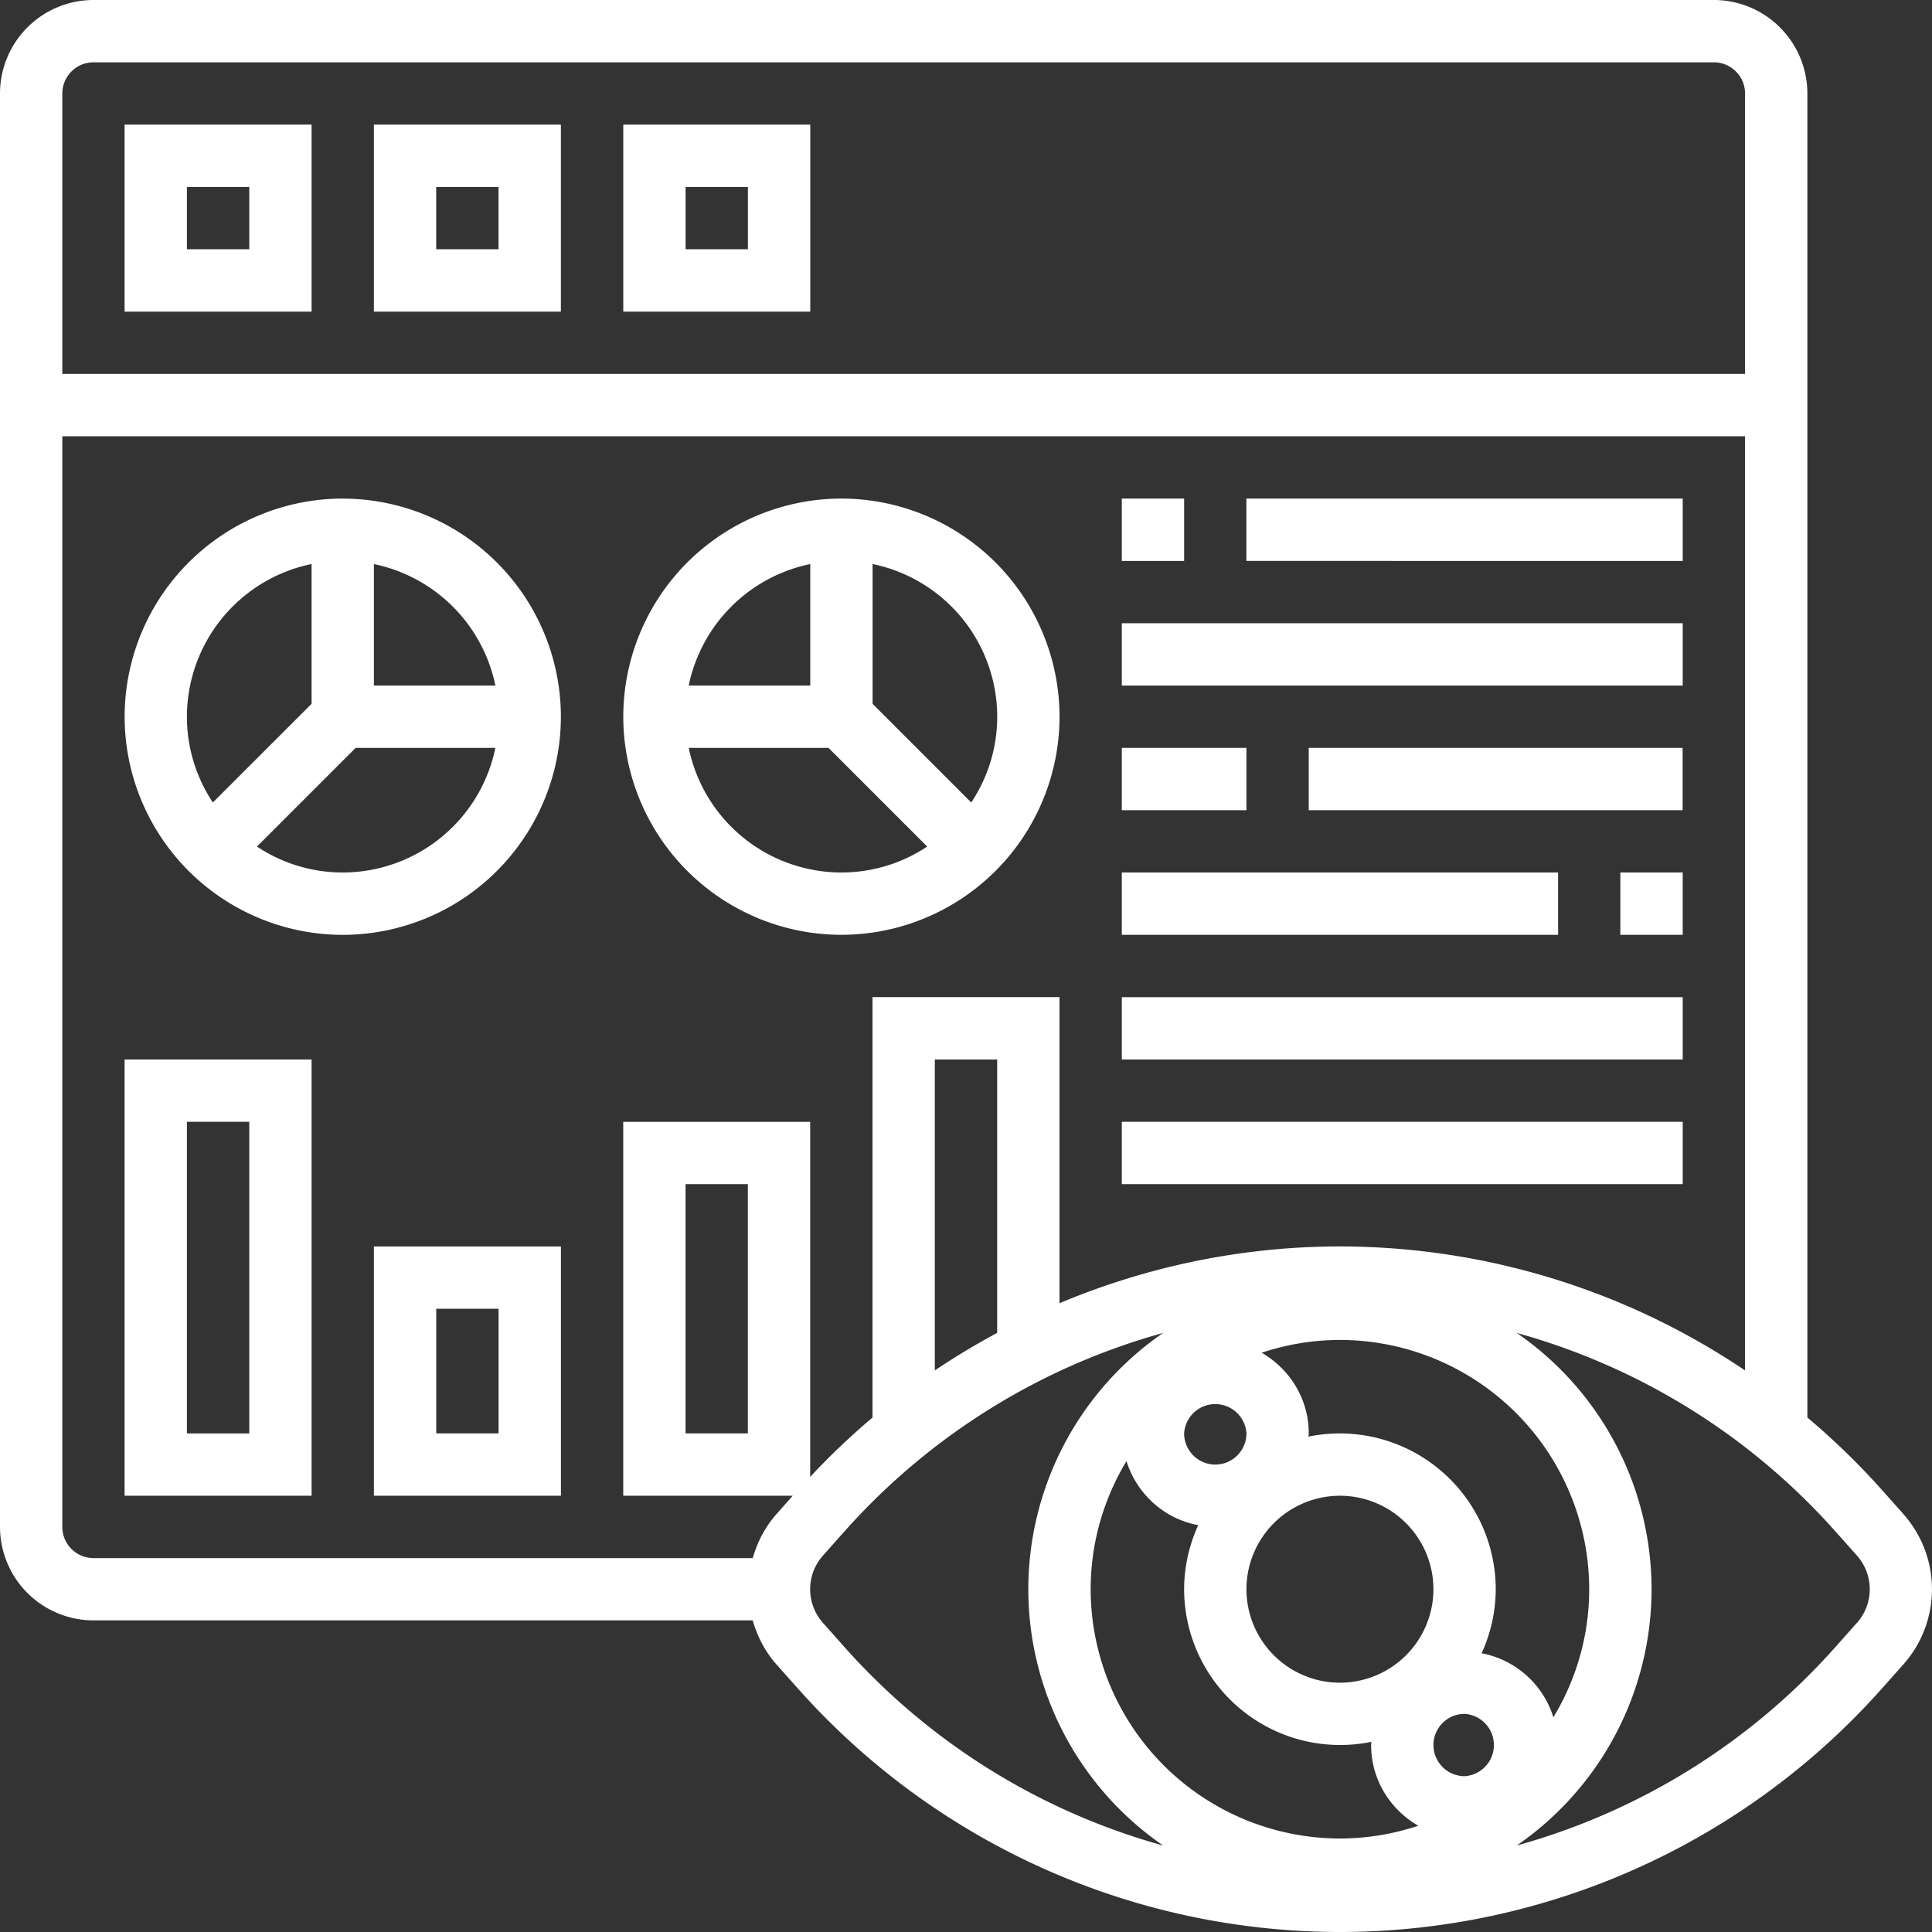
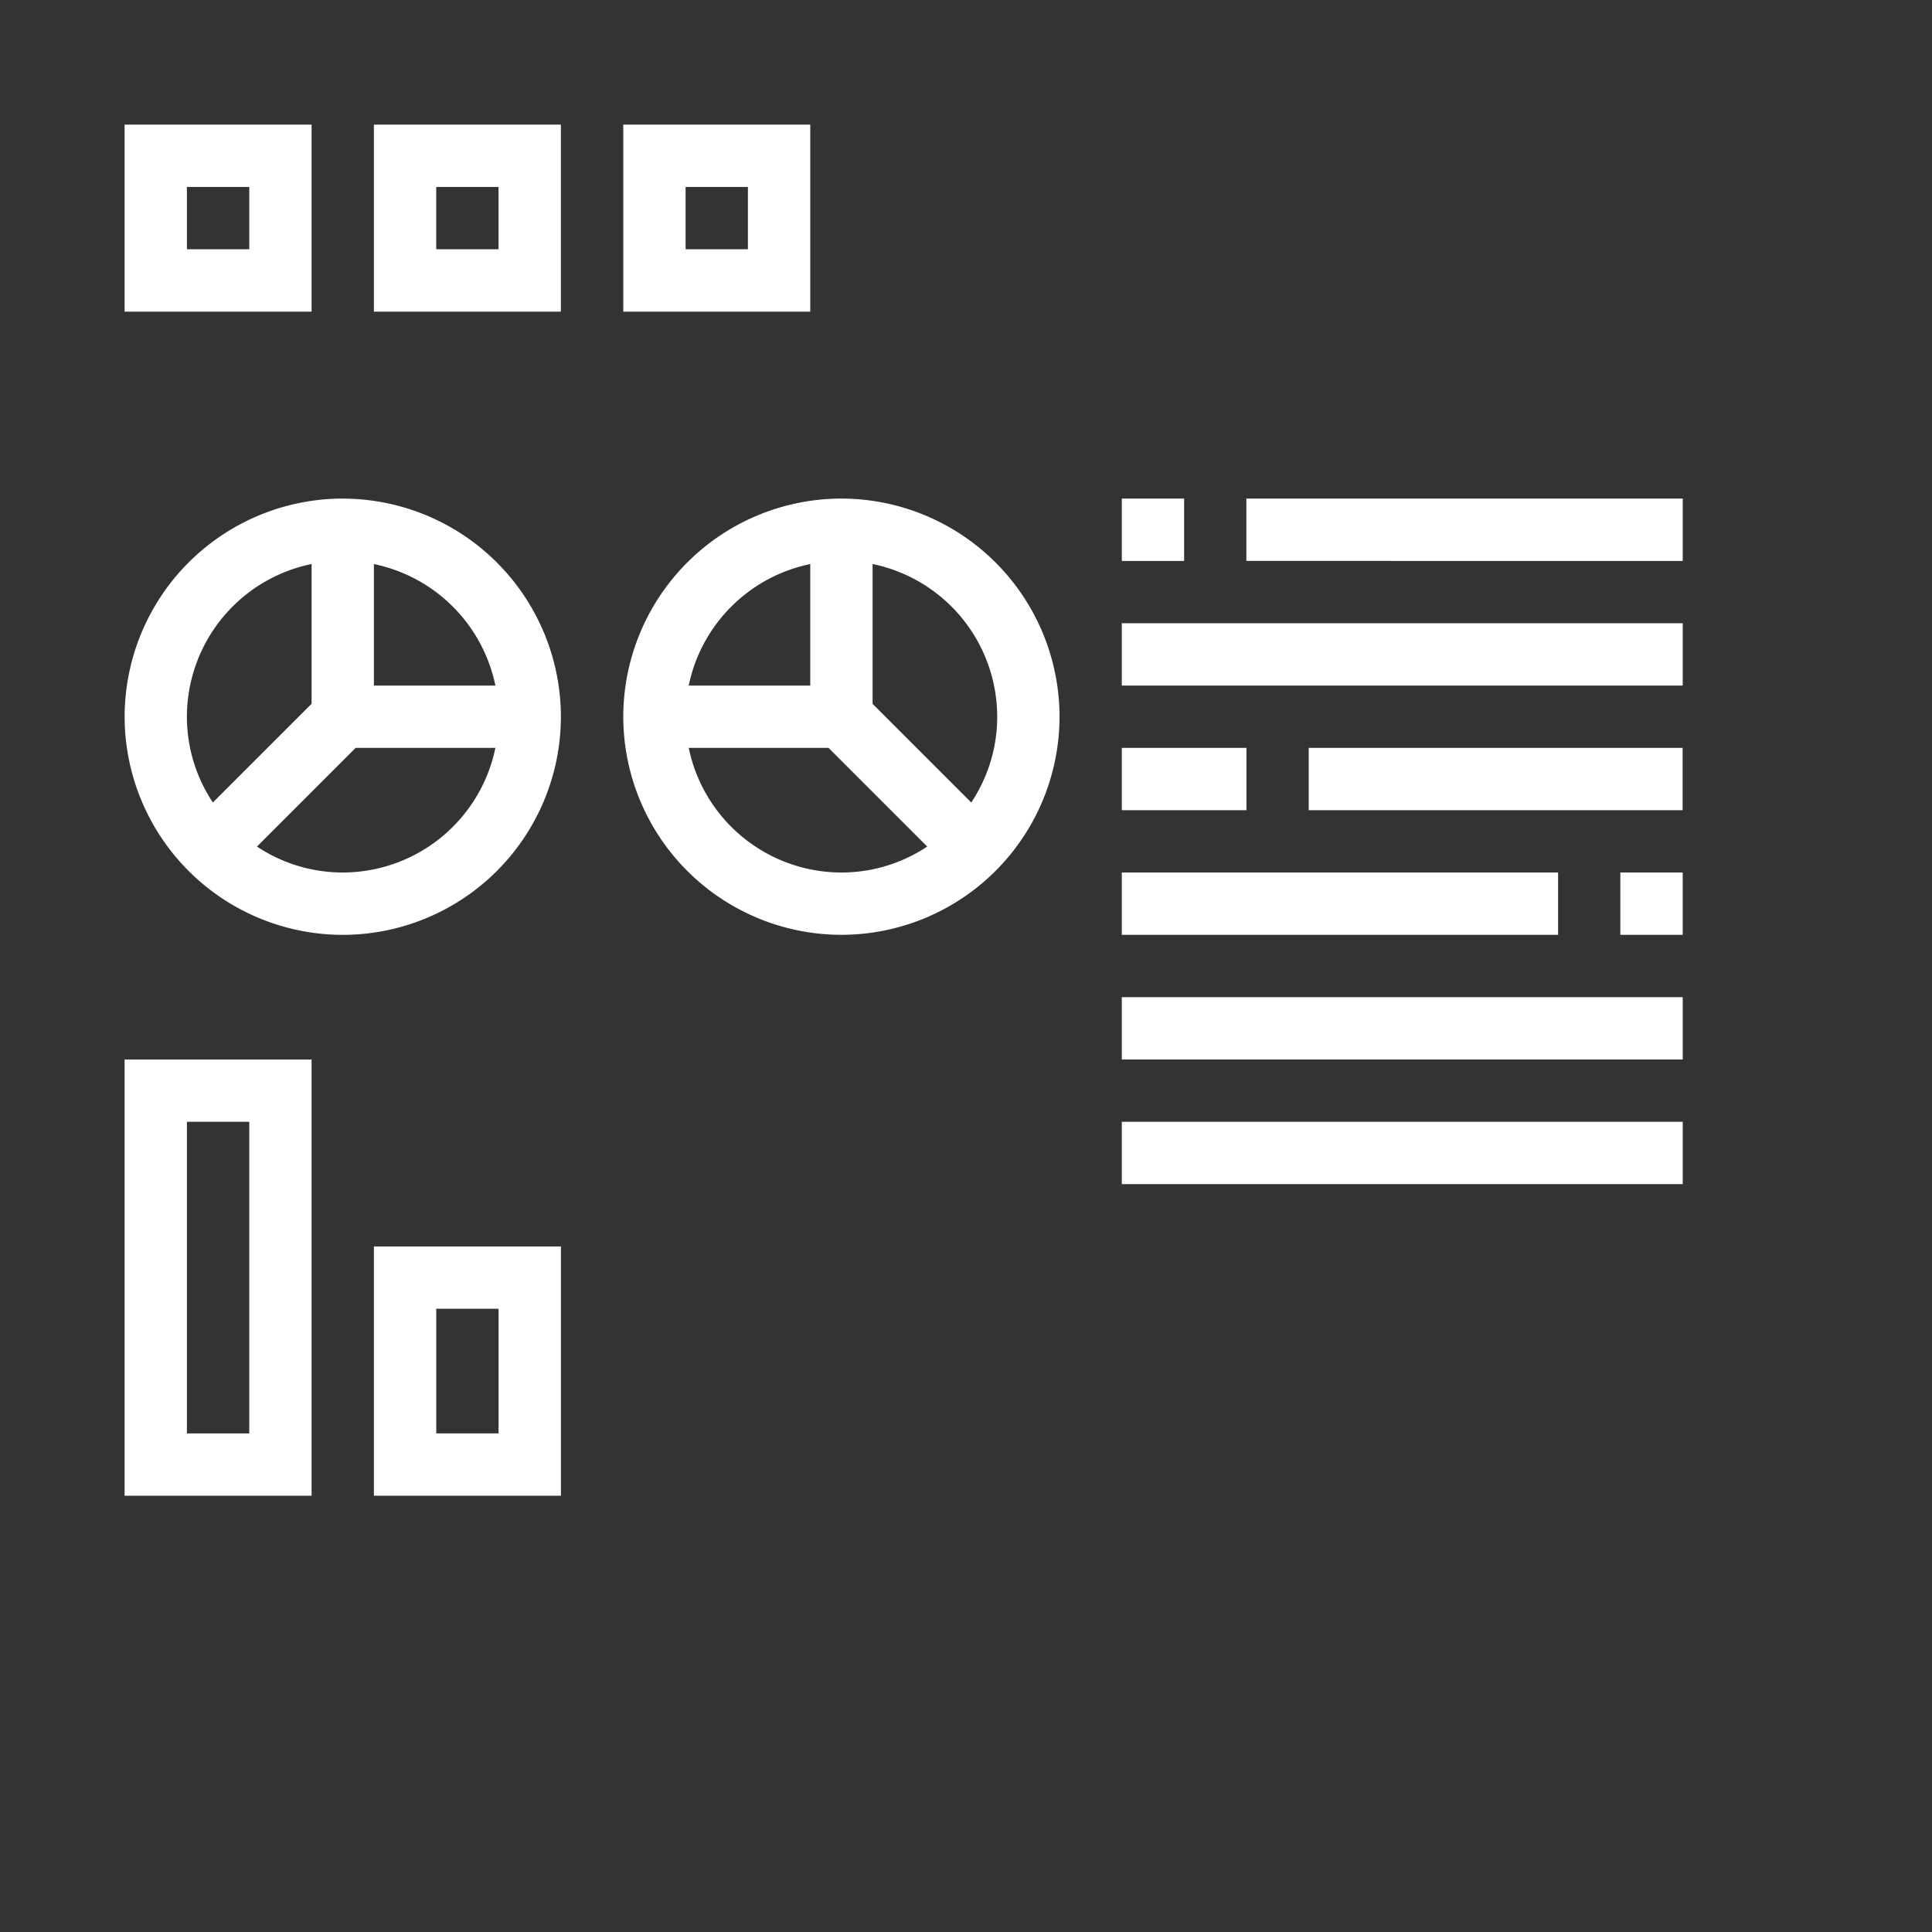
<svg xmlns="http://www.w3.org/2000/svg" width="51" height="51" fill="none">
  <rect width="100%" height="100%" fill="#333333" stroke="none" />
-   <path d="m50.246 39.968-.57-.64a19.208 19.208 0 0 0-1.966-1.909V2.468A2.47 2.47 0 0 0 45.242 0H2.468A2.47 2.47 0 0 0 0 2.468v37.838a2.47 2.47 0 0 0 2.468 2.468h17.401c.123.425.328.825.627 1.162l.57.64A19.156 19.156 0 0 0 35.37 51a19.156 19.156 0 0 0 14.305-6.424l.569-.64a2.984 2.984 0 0 0 0-3.968ZM2.468 1.645h42.774c.453 0 .823.37.823.823V9.87H1.645V2.468c0-.454.37-.823.823-.823Zm-.823 38.661v-28.79h44.42v24.66a19.151 19.151 0 0 0-10.694-3.273c-2.57 0-5.083.524-7.403 1.499v-8.08h-4.936V37.42a19.023 19.023 0 0 0-1.645 1.566v-9.372h-4.935v9.87h4.474l-.429.485c-.3.336-.504.736-.627 1.161H2.468a.824.824 0 0 1-.823-.823Zm37.016 6.581a.824.824 0 0 1-.822-.822c0-.454.369-.823.822-.823a.824.824 0 0 1 0 1.645Zm-3.29-2.468a2.47 2.47 0 0 1-2.468-2.467 2.47 2.47 0 0 1 2.468-2.468 2.47 2.47 0 0 1 2.468 2.468 2.47 2.47 0 0 1-2.468 2.467Zm-3.29-5.758a.824.824 0 0 1-.823-.822.824.824 0 0 1 1.645 0c0 .453-.37.822-.822.822Zm-2.345-.091c.27.863.992 1.523 1.895 1.691a4.066 4.066 0 0 0-.373 1.69 4.118 4.118 0 0 0 4.944 4.029c-.001.029-.008.056-.008.085 0 .913.504 1.703 1.244 2.13a6.567 6.567 0 0 1-2.067.337 6.588 6.588 0 0 1-6.58-6.58c0-1.237.349-2.392.945-3.382Zm11.27 6.763a2.464 2.464 0 0 0-1.896-1.691 4.065 4.065 0 0 0 .374-1.69 4.118 4.118 0 0 0-4.944-4.029c.001-.028.008-.056.008-.084 0-.914-.504-1.704-1.244-2.13a6.567 6.567 0 0 1 2.067-.338 6.588 6.588 0 0 1 6.58 6.58c0 1.238-.349 2.392-.945 3.382ZM26.323 35.185a19.19 19.19 0 0 0-1.646.991v-8.208h1.646v7.217Zm-6.581-3.927v6.58h-1.645v-6.58h1.645Zm2.553 12.224-.569-.64a1.337 1.337 0 0 1 0-1.781l.57-.64a17.503 17.503 0 0 1 8.408-5.235 8.22 8.22 0 0 0-3.559 6.766 8.219 8.219 0 0 0 3.559 6.765 17.502 17.502 0 0 1-8.409-5.235Zm26.72-.64-.568.64a17.502 17.502 0 0 1-8.409 5.235 8.219 8.219 0 0 0 3.559-6.765 8.22 8.22 0 0 0-3.559-6.766 17.503 17.503 0 0 1 8.409 5.235l.569.64a1.336 1.336 0 0 1 0 1.782Z" fill="#fff" />
  <path d="M8.225 3.29H3.289v4.936h4.936V3.29ZM6.579 6.58H4.934V4.936H6.58v1.646ZM14.807 3.29H9.87v4.936h4.936V3.29ZM13.16 6.58h-1.645V4.936h1.645v1.646ZM21.389 3.29h-4.936v4.936h4.936V3.29Zm-1.646 3.29h-1.645V4.936h1.645v1.646ZM9.047 13.161A5.764 5.764 0 0 0 3.29 18.92a5.764 5.764 0 0 0 5.758 5.758 5.764 5.764 0 0 0 5.758-5.758 5.764 5.764 0 0 0-5.758-5.758Zm4.03 4.936H9.87V14.89a4.126 4.126 0 0 1 3.207 3.207ZM8.225 14.89v3.689l-2.606 2.605a4.087 4.087 0 0 1-.685-2.265 4.12 4.12 0 0 1 3.29-4.03Zm.822 8.142a4.087 4.087 0 0 1-2.264-.685l2.605-2.605h3.689a4.12 4.12 0 0 1-4.03 3.29ZM22.211 24.677a5.764 5.764 0 0 0 5.758-5.758 5.764 5.764 0 0 0-5.758-5.758 5.764 5.764 0 0 0-5.758 5.758 5.764 5.764 0 0 0 5.758 5.758Zm-4.03-4.935h3.69l2.605 2.605a4.087 4.087 0 0 1-2.265.685 4.12 4.12 0 0 1-4.03-3.29Zm8.143-.823c0 .837-.254 1.614-.685 2.265l-2.605-2.605v-3.69a4.12 4.12 0 0 1 3.29 4.03Zm-4.935-4.03v3.208H18.18a4.126 4.126 0 0 1 3.208-3.207ZM29.613 13.161h1.645v1.646h-1.645V13.16ZM32.902 13.161H44.42v1.646H32.901V13.16ZM29.613 16.452H44.42v1.645H29.613v-1.645ZM34.547 19.742h9.87v1.645h-9.87v-1.645ZM29.613 19.742h3.29v1.645h-3.29v-1.645ZM29.613 23.032H41.13v1.645H29.613v-1.645ZM29.613 26.323H44.42v1.645H29.613v-1.645ZM29.613 29.613H44.42v1.645H29.613v-1.645ZM42.773 23.032h1.646v1.645h-1.646v-1.645ZM3.29 39.484h4.935V27.968H3.289v11.516Zm1.644-9.871H6.58v8.226H4.934v-8.226ZM9.871 39.484h4.936v-6.58H9.87v6.58Zm1.645-4.936h1.645v3.29h-1.645v-3.29Z" fill="#fff" />
</svg>